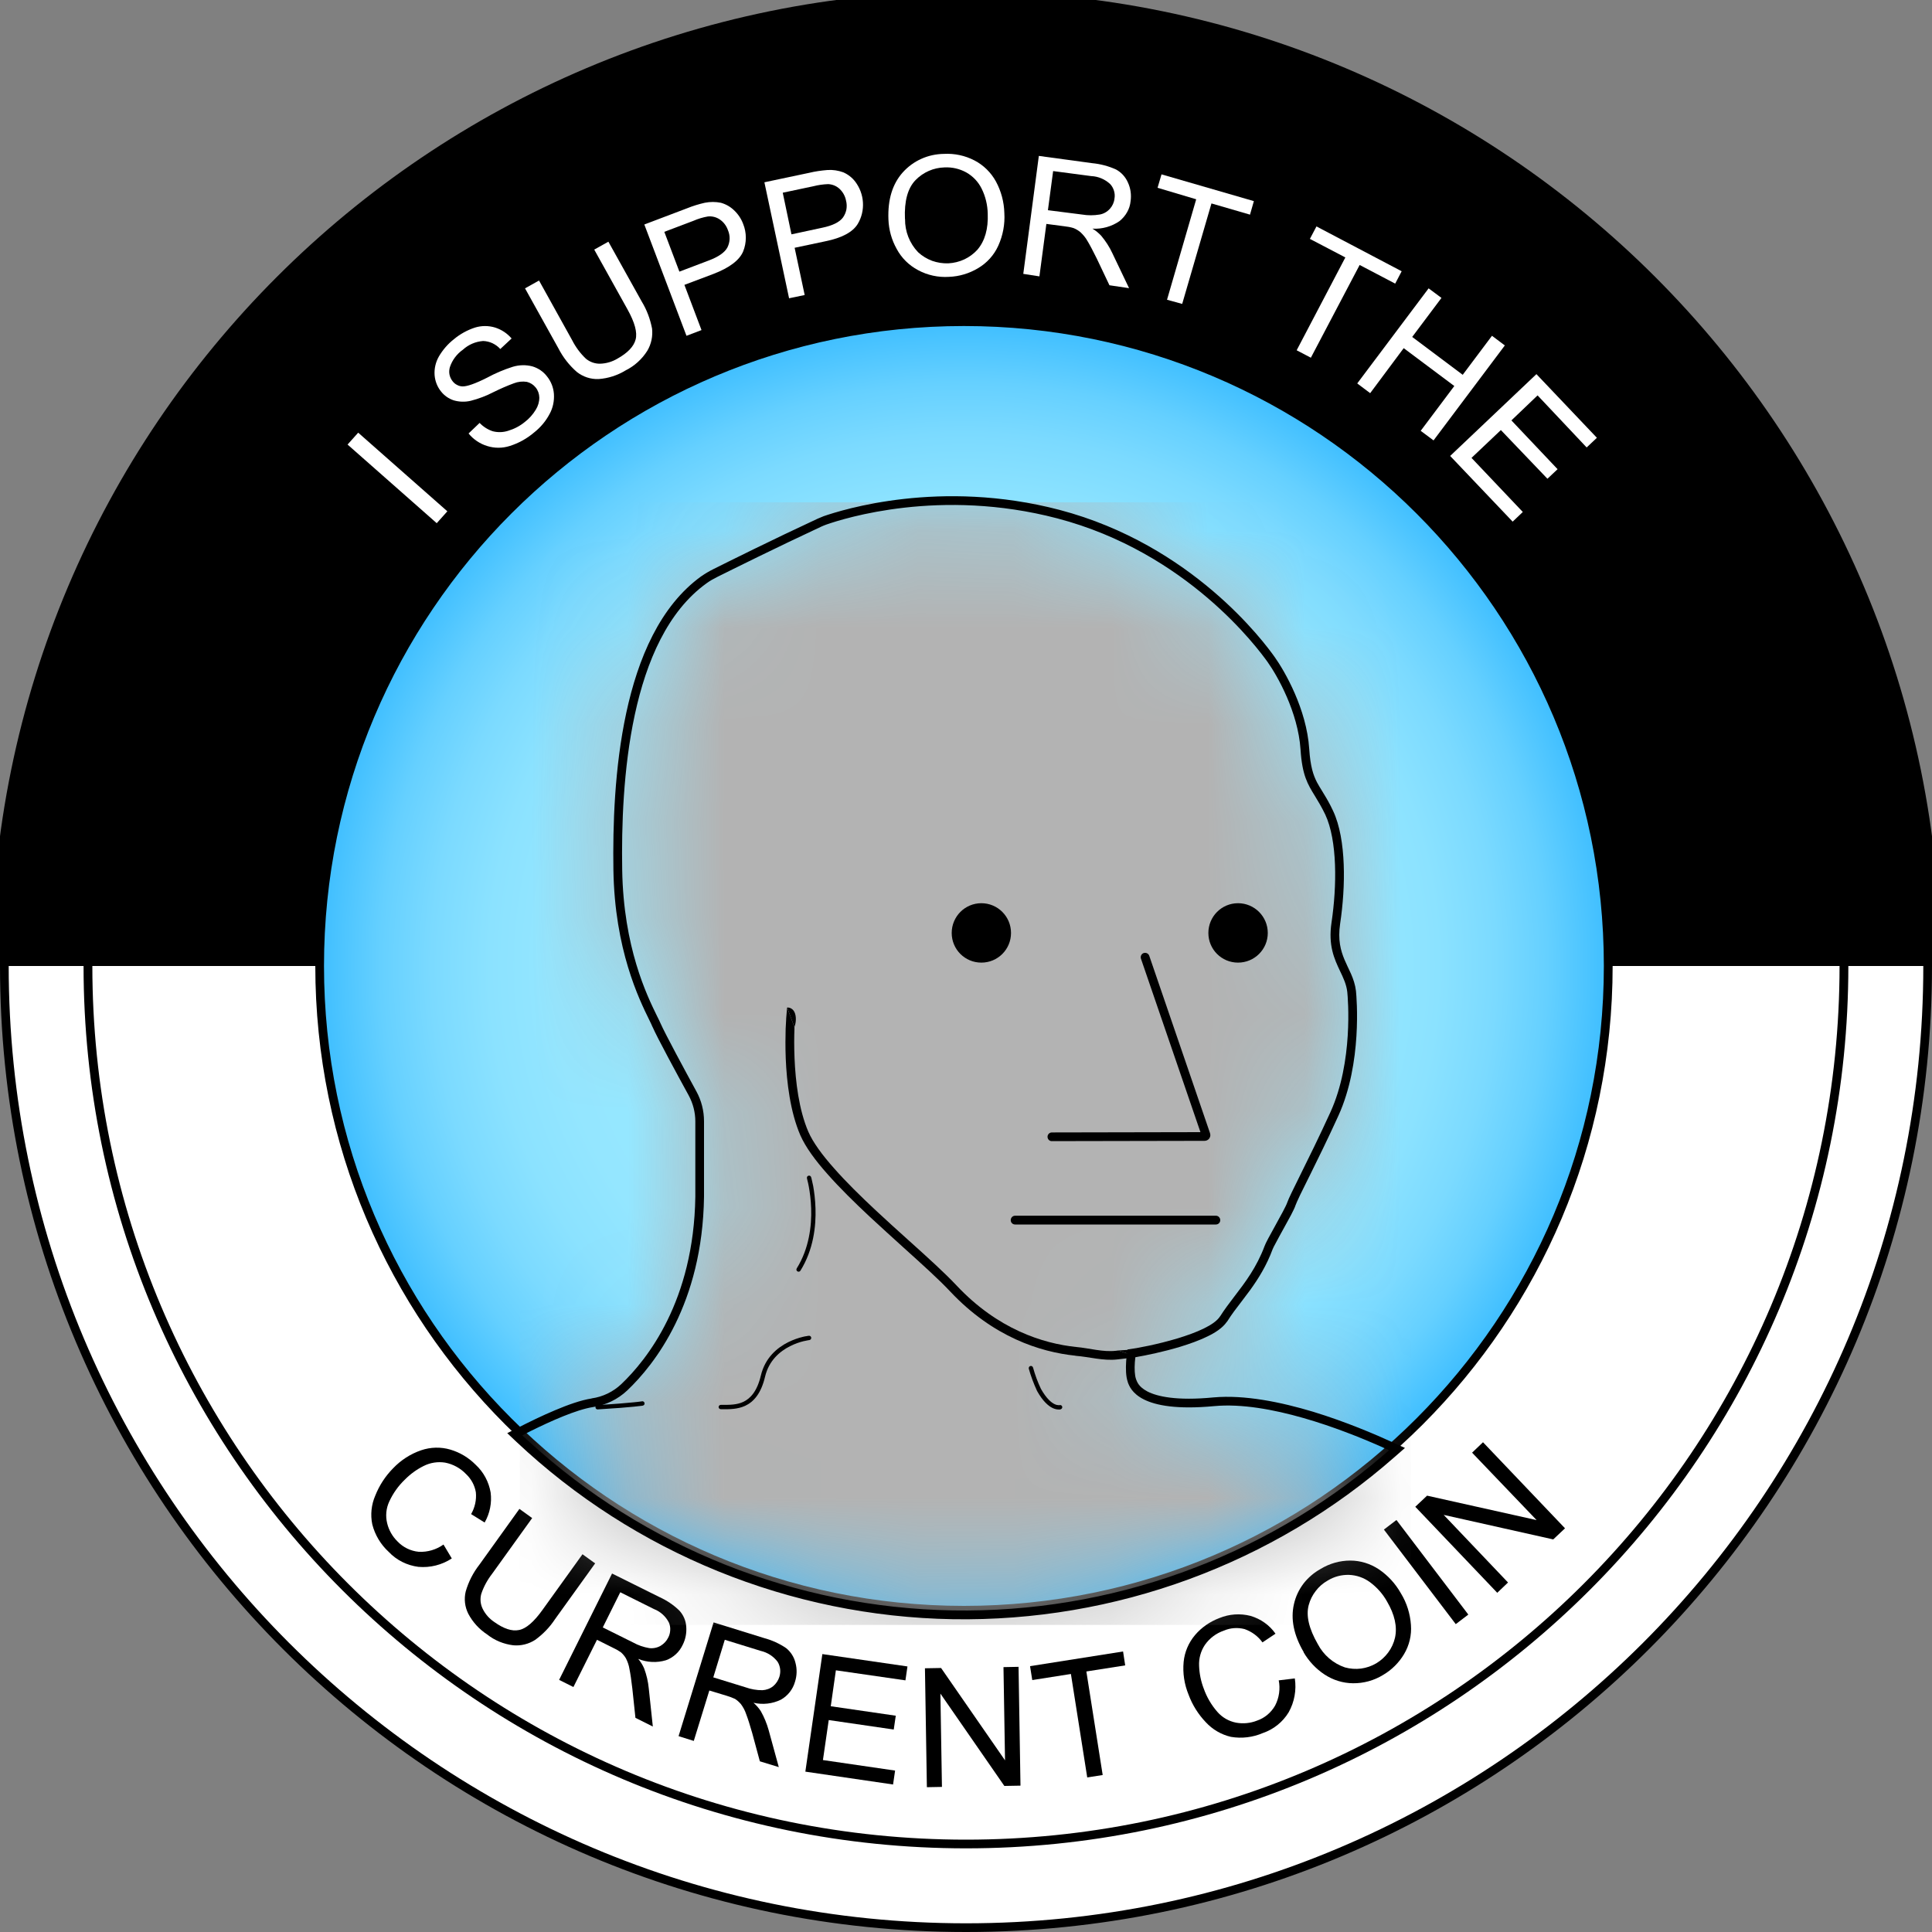
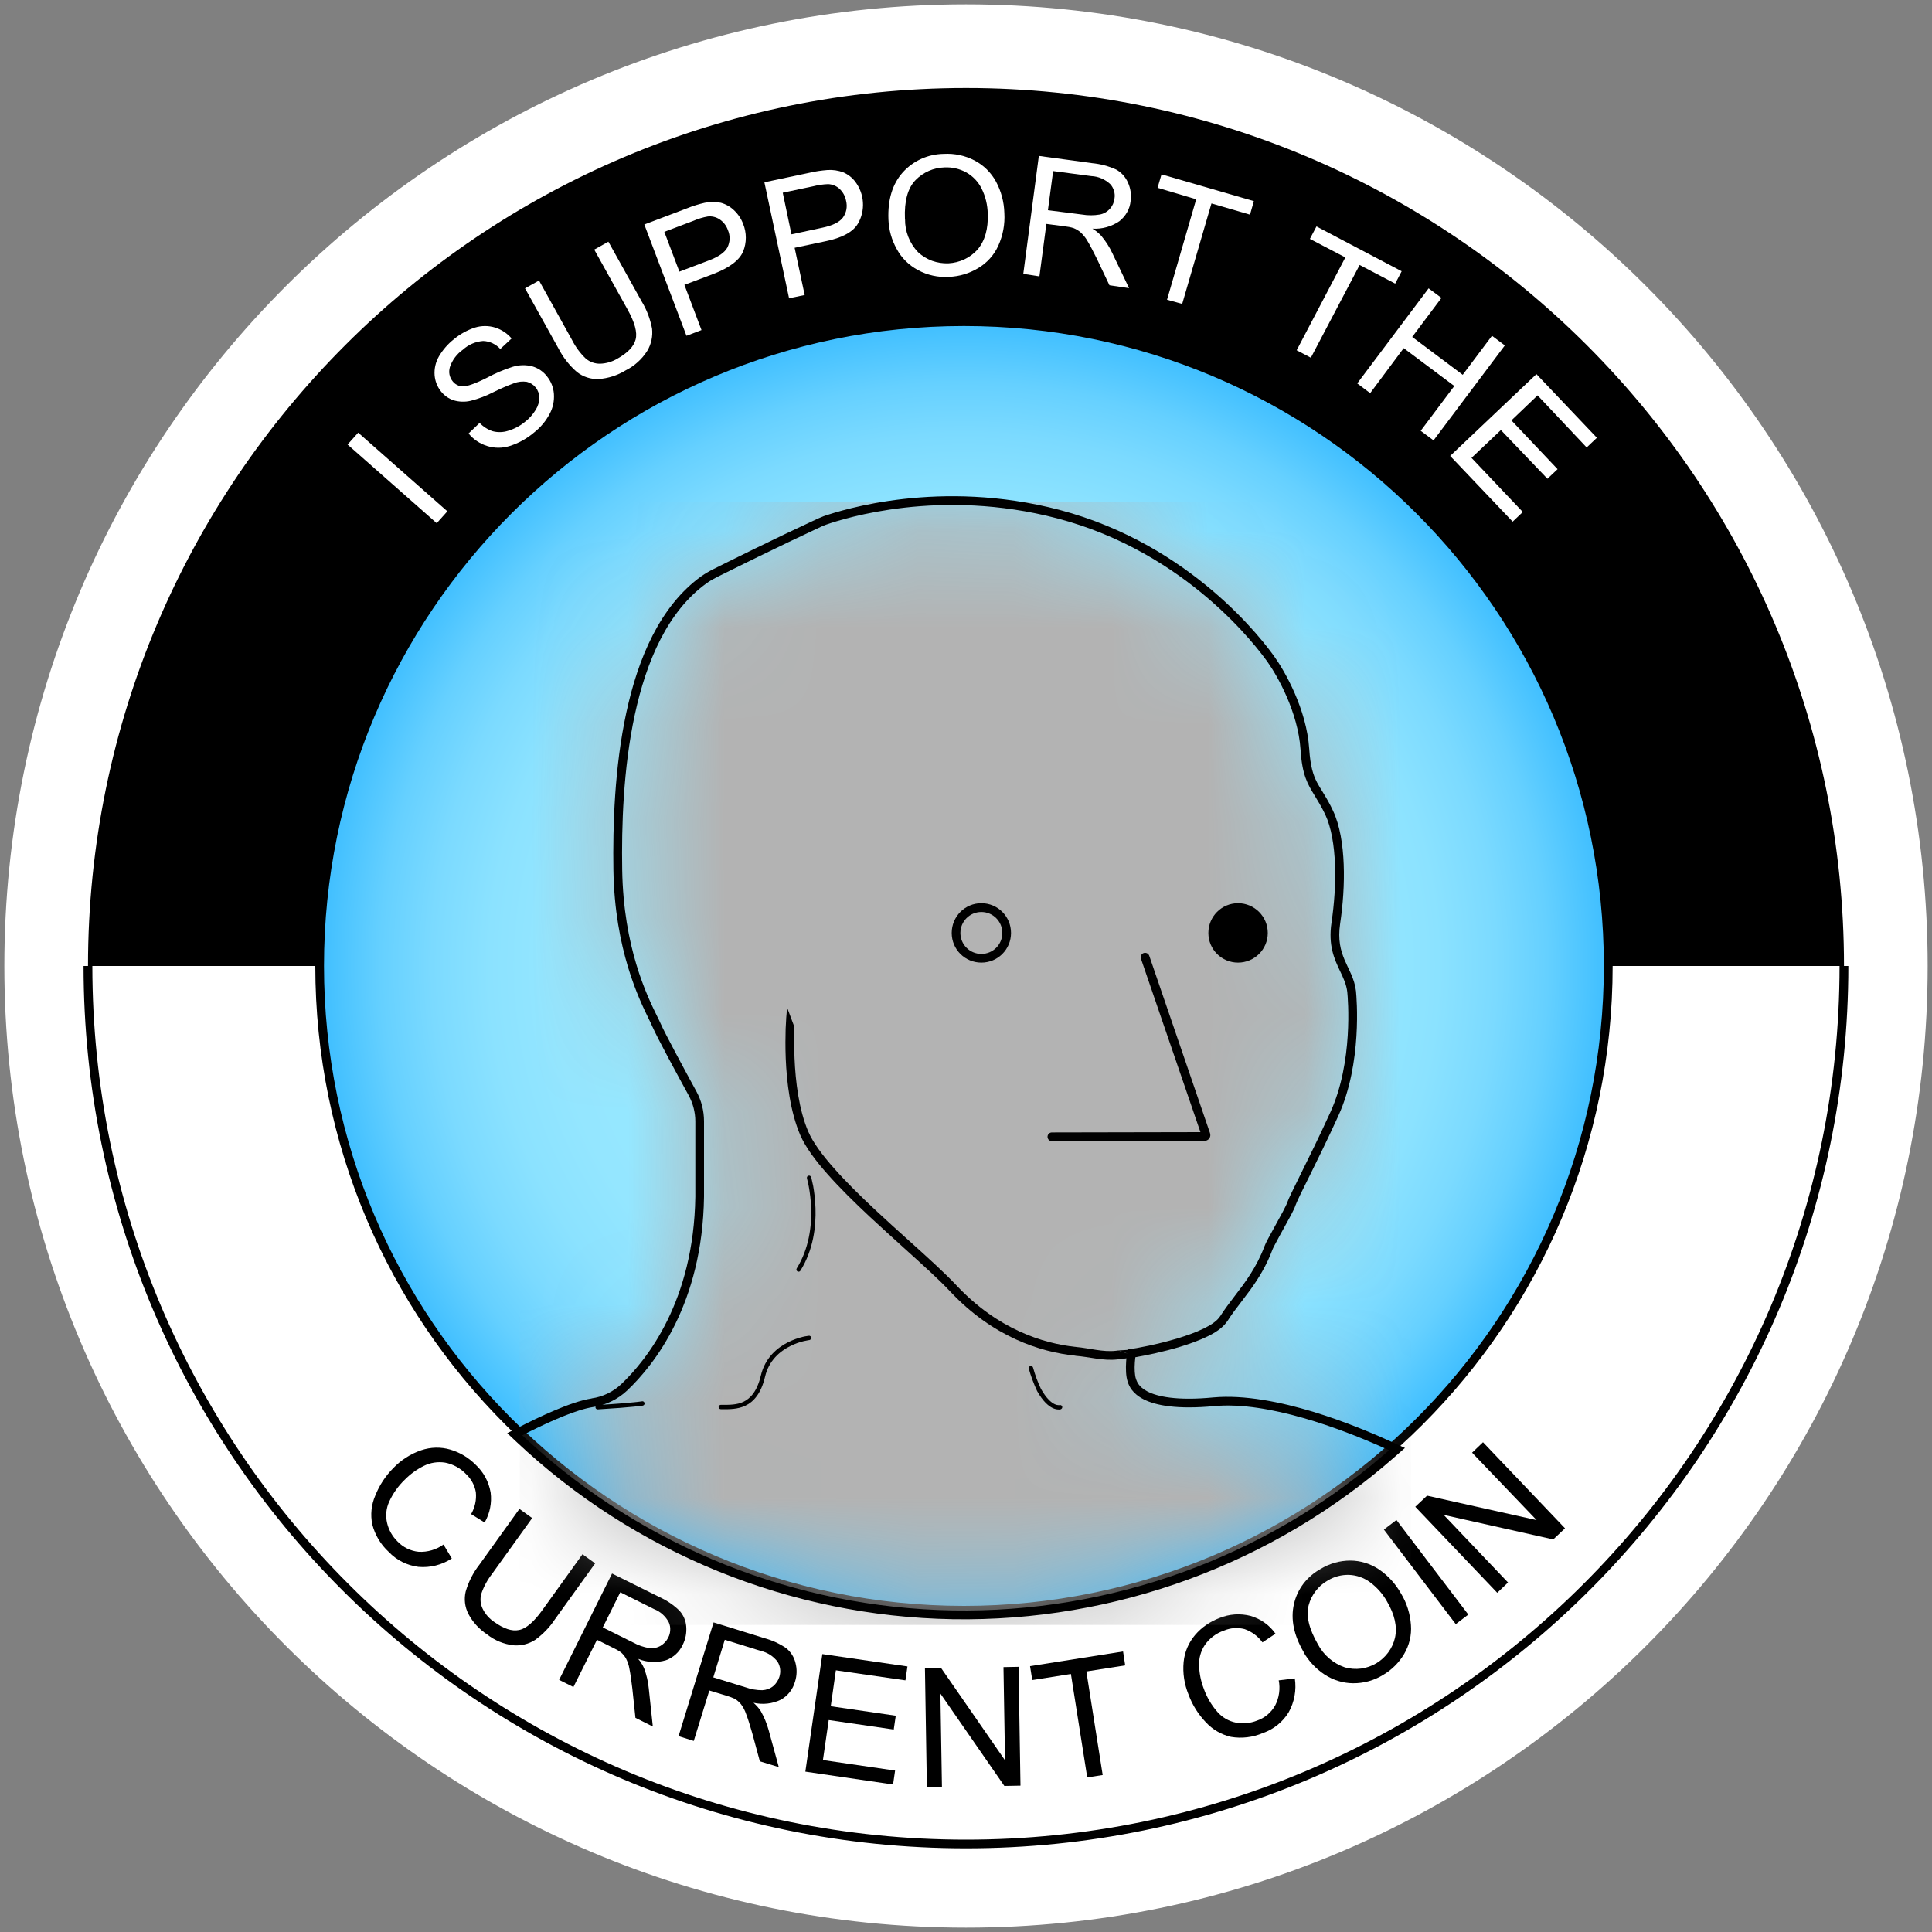
<svg xmlns="http://www.w3.org/2000/svg" width="20" height="20" viewBox="0 0 20 20" fill="none">
  <rect x="0" y="0" width="20" height="20" fill="#808080" stroke="none" />
  <g clip-path="url(#clip0_10372_127625)">
    <path d="M10 19.955C15.498 19.955 19.955 15.498 19.955 10C19.955 4.502 15.498 0.045 10 0.045C4.502 0.045 0.045 4.502 0.045 10C0.045 15.498 4.502 19.955 10 19.955Z" fill="white" />
-     <path fill-rule="evenodd" clip-rule="evenodd" d="M10 0.09C4.527 0.09 0.09 4.527 0.09 10C0.09 15.473 4.527 19.91 10 19.91C15.473 19.91 19.91 15.473 19.91 10C19.91 4.527 15.473 0.09 10 0.09ZM0 10C0 4.477 4.477 0 10 0C15.523 0 20 4.477 20 10C20 15.523 15.523 20 10 20C4.477 20 0 15.523 0 10Z" fill="black" />
    <path d="M19.088 10C19.088 15.02 15.018 19.089 9.999 19.089C4.98 19.089 0.91 15.02 0.91 10" fill="white" />
    <path fill-rule="evenodd" clip-rule="evenodd" d="M0.956 10C0.956 14.995 5.005 19.044 10 19.044C14.994 19.044 19.043 14.995 19.043 10H19.134C19.134 15.044 15.044 19.134 10 19.134C4.955 19.134 0.865 15.044 0.865 10H0.956Z" fill="black" />
    <path d="M0.911 10C0.911 4.981 4.981 0.911 10 0.911C15.02 0.911 19.089 4.981 19.089 10" fill="black" />
-     <path d="M0.911 10C0.911 4.981 4.981 0.911 10 0.911C15.02 0.911 19.089 4.981 19.089 10" stroke="black" stroke-width="2" stroke-miterlimit="10" />
    <path d="M4.521 5.416L3.598 4.602L3.708 4.479L4.631 5.293L4.521 5.416Z" fill="white" />
    <path d="M4.851 4.487L4.965 4.378C5.002 4.417 5.049 4.447 5.1 4.464C5.153 4.478 5.208 4.476 5.259 4.46C5.322 4.441 5.381 4.411 5.432 4.369C5.478 4.334 5.516 4.291 5.546 4.242C5.57 4.204 5.583 4.16 5.583 4.115C5.582 4.077 5.569 4.04 5.545 4.011C5.522 3.982 5.49 3.962 5.454 3.953C5.409 3.946 5.362 3.951 5.319 3.968C5.248 3.994 5.178 4.025 5.109 4.059C5.034 4.098 4.955 4.128 4.873 4.149C4.814 4.163 4.753 4.161 4.696 4.144C4.645 4.127 4.6 4.096 4.566 4.053C4.527 4.005 4.504 3.946 4.499 3.884C4.494 3.816 4.51 3.748 4.544 3.689C4.584 3.621 4.636 3.561 4.698 3.512C4.763 3.458 4.837 3.417 4.917 3.391C4.985 3.37 5.058 3.37 5.126 3.391C5.192 3.412 5.251 3.451 5.296 3.504L5.179 3.613C5.157 3.588 5.129 3.568 5.098 3.553C5.068 3.539 5.035 3.531 5.001 3.53C4.923 3.536 4.85 3.567 4.792 3.62C4.729 3.664 4.681 3.728 4.657 3.801C4.65 3.826 4.648 3.852 4.653 3.877C4.658 3.902 4.669 3.926 4.685 3.946C4.697 3.962 4.713 3.976 4.732 3.985C4.75 3.995 4.77 4 4.791 4C4.836 4 4.917 3.973 5.042 3.91C5.127 3.864 5.216 3.826 5.308 3.797C5.374 3.777 5.445 3.775 5.512 3.793C5.572 3.811 5.625 3.847 5.663 3.897C5.704 3.948 5.729 4.011 5.734 4.077C5.739 4.15 5.724 4.223 5.689 4.286C5.65 4.36 5.595 4.425 5.529 4.477C5.455 4.54 5.369 4.588 5.276 4.617C5.2 4.641 5.119 4.641 5.043 4.617C4.968 4.594 4.901 4.549 4.851 4.488V4.487Z" fill="white" />
    <path d="M6.153 2.583L6.298 2.502L6.644 3.123C6.696 3.208 6.731 3.303 6.75 3.401C6.759 3.481 6.742 3.562 6.701 3.631C6.646 3.718 6.569 3.788 6.477 3.834C6.392 3.886 6.296 3.917 6.196 3.924C6.115 3.927 6.036 3.901 5.972 3.851C5.893 3.782 5.828 3.699 5.78 3.605L5.435 2.985L5.58 2.904L5.923 3.522C5.959 3.593 6.007 3.658 6.065 3.713C6.107 3.748 6.159 3.766 6.213 3.765C6.276 3.763 6.337 3.745 6.391 3.713C6.498 3.653 6.561 3.587 6.58 3.514C6.599 3.441 6.571 3.338 6.496 3.203L6.151 2.583H6.153Z" fill="white" />
    <path d="M7.106 3.475L6.67 2.324L7.113 2.156C7.172 2.132 7.234 2.113 7.296 2.099C7.351 2.088 7.407 2.088 7.462 2.099C7.513 2.113 7.559 2.139 7.597 2.175C7.64 2.215 7.673 2.264 7.693 2.318C7.73 2.409 7.73 2.512 7.693 2.603C7.655 2.693 7.553 2.771 7.387 2.835L7.085 2.949L7.262 3.417L7.107 3.476L7.106 3.475ZM7.033 2.812L7.336 2.697C7.437 2.659 7.502 2.614 7.53 2.562C7.544 2.534 7.552 2.503 7.553 2.472C7.554 2.44 7.547 2.409 7.535 2.381C7.519 2.336 7.49 2.298 7.45 2.271C7.414 2.247 7.37 2.236 7.327 2.241C7.275 2.25 7.226 2.265 7.178 2.286L6.877 2.4L7.033 2.812Z" fill="white" />
    <path d="M8.169 3.09L7.913 1.887L8.377 1.789C8.439 1.774 8.502 1.765 8.566 1.76C8.622 1.756 8.678 1.765 8.73 1.784C8.778 1.805 8.821 1.838 8.853 1.88C8.9 1.942 8.928 2.016 8.933 2.094C8.938 2.172 8.92 2.25 8.88 2.317C8.829 2.402 8.716 2.463 8.543 2.498L8.226 2.565L8.33 3.054L8.167 3.088L8.169 3.09ZM8.198 2.425L8.514 2.357C8.619 2.335 8.69 2.3 8.726 2.252C8.744 2.227 8.756 2.198 8.762 2.168C8.767 2.138 8.766 2.106 8.758 2.076C8.749 2.03 8.726 1.988 8.691 1.955C8.659 1.925 8.617 1.908 8.573 1.906C8.521 1.908 8.47 1.915 8.42 1.928L8.103 1.995L8.193 2.425H8.198Z" fill="white" />
    <path d="M9.197 2.271C9.189 2.067 9.238 1.905 9.345 1.785C9.399 1.725 9.464 1.677 9.538 1.644C9.611 1.611 9.691 1.594 9.771 1.593C9.881 1.587 9.99 1.61 10.088 1.661C10.182 1.71 10.259 1.786 10.31 1.879C10.364 1.979 10.394 2.091 10.397 2.206C10.404 2.322 10.382 2.438 10.334 2.544C10.29 2.641 10.217 2.722 10.125 2.776C10.034 2.831 9.93 2.862 9.823 2.866C9.712 2.873 9.601 2.849 9.503 2.796C9.409 2.746 9.332 2.67 9.282 2.576C9.23 2.483 9.201 2.379 9.197 2.272L9.197 2.271ZM9.369 2.266C9.367 2.394 9.415 2.518 9.504 2.611C9.546 2.65 9.596 2.68 9.649 2.7C9.703 2.719 9.76 2.728 9.817 2.726C9.875 2.723 9.931 2.709 9.983 2.685C10.034 2.661 10.081 2.626 10.119 2.584C10.196 2.493 10.231 2.369 10.225 2.212C10.223 2.122 10.202 2.033 10.162 1.953C10.127 1.882 10.072 1.824 10.003 1.785C9.934 1.747 9.856 1.729 9.777 1.733C9.664 1.736 9.557 1.783 9.478 1.864C9.397 1.947 9.36 2.081 9.368 2.266H9.369Z" fill="white" />
    <path d="M10.593 2.835L10.754 1.614L11.305 1.689C11.391 1.697 11.475 1.719 11.554 1.755C11.609 1.785 11.652 1.833 11.677 1.891C11.704 1.95 11.713 2.016 11.704 2.081C11.7 2.122 11.688 2.161 11.668 2.196C11.648 2.232 11.621 2.263 11.589 2.289C11.508 2.345 11.409 2.373 11.309 2.367C11.343 2.387 11.373 2.412 11.4 2.441C11.446 2.496 11.485 2.556 11.515 2.621L11.688 2.983L11.485 2.953L11.354 2.677C11.315 2.598 11.283 2.537 11.257 2.494C11.238 2.46 11.213 2.43 11.184 2.403C11.163 2.386 11.139 2.371 11.113 2.361C11.084 2.352 11.053 2.346 11.023 2.343L10.832 2.318L10.76 2.861L10.593 2.835ZM10.848 2.176L11.202 2.221C11.262 2.231 11.323 2.231 11.383 2.221C11.425 2.214 11.462 2.192 11.49 2.161C11.516 2.132 11.533 2.095 11.537 2.056C11.542 2.029 11.54 2.002 11.532 1.975C11.524 1.949 11.511 1.925 11.492 1.905C11.439 1.856 11.37 1.826 11.297 1.823L10.902 1.771L10.848 2.176Z" fill="white" />
    <path d="M12.081 3.103L12.383 2.063L11.983 1.944L12.024 1.805L12.98 2.082L12.94 2.222L12.541 2.106L12.238 3.146L12.081 3.103Z" fill="white" />
    <path d="M13.423 3.626L13.927 2.665L13.56 2.473L13.628 2.344L14.51 2.808L14.443 2.936L14.075 2.743L13.57 3.703L13.423 3.626Z" fill="white" />
    <path d="M14.051 3.968L14.789 2.985L14.922 3.084L14.619 3.488L15.142 3.88L15.445 3.476L15.578 3.576L14.84 4.559L14.707 4.46L15.055 3.996L14.531 3.604L14.184 4.07L14.051 3.97V3.968Z" fill="white" />
    <path d="M15.013 4.719L15.905 3.873L16.531 4.532L16.425 4.632L15.917 4.093L15.646 4.352L16.124 4.857L16.019 4.956L15.537 4.452L15.233 4.74L15.764 5.3L15.659 5.4L15.013 4.721L15.013 4.719Z" fill="white" />
    <path d="M4.591 15.989L4.677 16.133C4.575 16.2 4.453 16.231 4.331 16.22C4.214 16.205 4.105 16.151 4.024 16.065C3.941 15.989 3.882 15.89 3.854 15.781C3.833 15.681 3.844 15.576 3.885 15.482C3.927 15.376 3.99 15.28 4.069 15.2C4.15 15.115 4.249 15.051 4.36 15.013C4.457 14.98 4.563 14.977 4.661 15.006C4.761 15.035 4.852 15.09 4.925 15.164C5.006 15.239 5.06 15.34 5.079 15.45C5.093 15.557 5.071 15.667 5.017 15.761L4.877 15.674C4.916 15.606 4.934 15.527 4.926 15.448C4.914 15.376 4.878 15.31 4.825 15.26C4.767 15.199 4.691 15.157 4.608 15.141C4.532 15.129 4.454 15.141 4.385 15.176C4.313 15.212 4.248 15.259 4.191 15.317C4.124 15.381 4.069 15.458 4.03 15.543C3.997 15.613 3.989 15.693 4.008 15.769C4.025 15.84 4.062 15.905 4.115 15.957C4.173 16.018 4.251 16.056 4.334 16.064C4.426 16.069 4.516 16.042 4.591 15.989Z" fill="black" />
    <path d="M6.029 16.089L6.161 16.184L5.746 16.761C5.691 16.845 5.621 16.917 5.54 16.976C5.473 17.019 5.394 17.039 5.314 17.032C5.215 17.02 5.121 16.982 5.043 16.92C4.961 16.866 4.894 16.793 4.848 16.706C4.812 16.635 4.802 16.553 4.821 16.475C4.85 16.374 4.898 16.28 4.963 16.197L5.377 15.62L5.509 15.715L5.095 16.291C5.046 16.354 5.007 16.425 4.982 16.5C4.968 16.552 4.973 16.607 4.997 16.655C5.024 16.71 5.066 16.757 5.117 16.791C5.214 16.86 5.298 16.889 5.372 16.874C5.446 16.86 5.527 16.79 5.617 16.664L6.031 16.088L6.029 16.089Z" fill="black" />
    <path d="M5.788 17.39L6.336 16.289L6.825 16.532C6.902 16.567 6.973 16.614 7.033 16.673C7.075 16.719 7.1 16.777 7.104 16.839C7.109 16.904 7.097 16.969 7.067 17.028C7.05 17.064 7.026 17.098 6.996 17.125C6.966 17.152 6.931 17.174 6.893 17.187C6.799 17.215 6.698 17.21 6.607 17.173C6.632 17.203 6.653 17.236 6.668 17.271C6.693 17.338 6.709 17.407 6.716 17.478L6.758 17.873L6.578 17.783L6.546 17.481C6.536 17.394 6.526 17.326 6.516 17.277C6.51 17.238 6.497 17.201 6.479 17.166C6.465 17.143 6.448 17.122 6.427 17.104C6.402 17.087 6.376 17.072 6.348 17.059L6.18 16.975L5.936 17.464L5.79 17.391L5.788 17.39ZM6.24 16.847L6.554 17.003C6.606 17.032 6.662 17.051 6.72 17.061C6.761 17.066 6.803 17.058 6.839 17.037C6.872 17.017 6.9 16.988 6.917 16.953C6.93 16.929 6.937 16.902 6.938 16.875C6.94 16.848 6.935 16.821 6.924 16.796C6.892 16.733 6.837 16.683 6.77 16.657L6.421 16.483L6.24 16.847Z" fill="black" />
    <path d="M7.025 17.971L7.387 16.795L7.909 16.957C7.991 16.979 8.069 17.014 8.139 17.062C8.187 17.101 8.221 17.155 8.235 17.215C8.252 17.279 8.25 17.346 8.23 17.409C8.208 17.488 8.155 17.555 8.084 17.595C7.996 17.638 7.896 17.649 7.8 17.627C7.829 17.652 7.855 17.682 7.876 17.714C7.911 17.776 7.938 17.842 7.957 17.91L8.062 18.293L7.866 18.233L7.787 17.941C7.763 17.856 7.742 17.791 7.724 17.744C7.712 17.707 7.693 17.672 7.67 17.641C7.652 17.62 7.632 17.602 7.609 17.587C7.581 17.574 7.553 17.564 7.524 17.555L7.343 17.5L7.182 18.022L7.026 17.973L7.025 17.971ZM7.384 17.364L7.718 17.467C7.774 17.487 7.832 17.497 7.891 17.497C7.932 17.495 7.972 17.481 8.004 17.455C8.034 17.43 8.056 17.396 8.068 17.359C8.076 17.333 8.079 17.306 8.076 17.279C8.073 17.252 8.064 17.226 8.05 17.203C8.007 17.146 7.945 17.106 7.875 17.09L7.503 16.975L7.384 17.364Z" fill="black" />
    <path d="M8.337 18.34L8.513 17.123L9.394 17.251L9.373 17.395L8.653 17.291L8.6 17.663L9.273 17.761L9.252 17.904L8.579 17.806L8.519 18.22L9.266 18.329L9.245 18.473L8.337 18.34Z" fill="black" />
    <path d="M9.595 18.5L9.575 17.27L9.742 17.267L10.404 18.223L10.388 17.258L10.544 17.255L10.564 18.485L10.397 18.488L9.735 17.532L9.751 18.498L9.595 18.501V18.5Z" fill="black" />
    <path d="M11.255 18.4L11.086 17.329L10.686 17.392L10.663 17.248L11.626 17.096L11.648 17.24L11.246 17.303L11.415 18.375L11.255 18.4Z" fill="black" />
    <path d="M13.237 17.395L13.404 17.375C13.422 17.496 13.4 17.619 13.34 17.726C13.279 17.826 13.185 17.902 13.074 17.94C12.97 17.985 12.855 17.999 12.743 17.98C12.643 17.957 12.552 17.904 12.482 17.828C12.404 17.746 12.343 17.649 12.304 17.543C12.26 17.436 12.242 17.32 12.253 17.204C12.263 17.102 12.304 17.005 12.371 16.926C12.438 16.847 12.525 16.787 12.623 16.75C12.725 16.708 12.839 16.7 12.947 16.728C13.051 16.759 13.142 16.823 13.204 16.912L13.069 17.002C13.023 16.938 12.958 16.89 12.883 16.864C12.812 16.846 12.737 16.851 12.67 16.88C12.59 16.907 12.521 16.959 12.473 17.028C12.43 17.092 12.409 17.169 12.413 17.246C12.416 17.326 12.432 17.405 12.461 17.48C12.492 17.568 12.54 17.65 12.601 17.72C12.652 17.779 12.72 17.818 12.796 17.833C12.869 17.846 12.944 17.839 13.012 17.812C13.092 17.785 13.158 17.729 13.2 17.656C13.242 17.575 13.255 17.482 13.237 17.392V17.395Z" fill="black" />
    <path d="M13.496 17.103C13.393 16.927 13.359 16.761 13.395 16.605C13.412 16.529 13.446 16.456 13.494 16.393C13.542 16.331 13.603 16.279 13.672 16.241C13.764 16.185 13.87 16.155 13.978 16.155C14.083 16.155 14.186 16.187 14.273 16.245C14.368 16.309 14.446 16.394 14.502 16.494C14.563 16.593 14.598 16.706 14.606 16.822C14.614 16.927 14.589 17.032 14.535 17.123C14.482 17.212 14.407 17.287 14.316 17.34C14.223 17.397 14.116 17.426 14.006 17.425C13.901 17.424 13.799 17.392 13.711 17.334C13.623 17.276 13.549 17.197 13.495 17.105L13.496 17.103ZM13.642 17.02C13.701 17.133 13.802 17.22 13.923 17.261C13.977 17.276 14.034 17.28 14.09 17.273C14.146 17.265 14.199 17.247 14.248 17.218C14.296 17.189 14.338 17.151 14.371 17.106C14.405 17.06 14.428 17.009 14.441 16.954C14.466 16.84 14.438 16.714 14.358 16.578C14.314 16.499 14.253 16.431 14.181 16.378C14.118 16.332 14.043 16.306 13.965 16.303C13.887 16.301 13.81 16.321 13.744 16.362C13.696 16.389 13.654 16.425 13.621 16.469C13.587 16.512 13.562 16.562 13.548 16.615C13.518 16.725 13.55 16.86 13.642 17.02Z" fill="black" />
    <path d="M15.07 16.813L14.326 15.834L14.456 15.735L15.2 16.714L15.07 16.813Z" fill="black" />
    <path d="M15.5 16.489L14.651 15.598L14.773 15.483L15.907 15.736L15.239 15.038L15.352 14.93L16.201 15.821L16.079 15.936L14.945 15.682L15.611 16.382L15.499 16.489H15.5Z" fill="black" />
    <path d="M9.978 16.669C13.662 16.669 16.648 13.683 16.648 9.999C16.648 6.316 13.662 3.329 9.978 3.329C6.295 3.329 3.309 6.316 3.309 9.999C3.309 13.683 6.295 16.669 9.978 16.669Z" fill="url(#paint0_radial_10372_127625)" />
    <path fill-rule="evenodd" clip-rule="evenodd" d="M9.979 3.375C6.32 3.375 3.354 6.341 3.354 9.999C3.354 13.658 6.32 16.624 9.979 16.624C13.637 16.624 16.603 13.658 16.603 9.999C16.603 6.341 13.637 3.375 9.979 3.375ZM3.264 9.999C3.264 6.291 6.27 3.284 9.979 3.284C13.687 3.284 16.694 6.291 16.694 9.999C16.694 13.708 13.687 16.714 9.979 16.714C6.27 16.714 3.264 13.708 3.264 9.999Z" fill="black" />
    <mask id="mask0_10372_127625" style="mask-type:alpha" maskUnits="userSpaceOnUse" x="5" y="5" width="10" height="12">
      <path d="M12.63 13.626C12.772 13.404 12.97 13.223 13.09 12.899C13.114 12.835 13.304 12.514 13.326 12.447C13.354 12.362 13.558 11.983 13.773 11.512C14.01 10.991 13.954 10.337 13.947 10.269C13.922 10.053 13.727 9.926 13.784 9.549C13.84 9.172 13.845 8.702 13.718 8.432C13.592 8.163 13.488 8.144 13.463 7.758C13.437 7.371 13.222 6.995 13.121 6.853C13.021 6.712 12.29 5.719 10.944 5.366C9.733 5.049 8.739 5.366 8.554 5.43C8.536 5.437 8.518 5.444 8.501 5.452C8.037 5.668 7.579 5.896 7.422 5.974C7.384 5.993 7.347 6.014 7.313 6.039C6.513 6.616 6.425 8.1 6.44 9.005C6.455 9.929 6.776 10.449 6.837 10.594C6.883 10.697 7.092 11.084 7.209 11.298C7.261 11.393 7.288 11.499 7.288 11.608V12.389C7.272 13.498 6.775 14.126 6.493 14.394C6.395 14.486 6.271 14.546 6.138 14.566C5.94 14.597 5.625 14.747 5.406 14.859C6.615 15.996 8.204 16.643 9.863 16.671C11.523 16.7 13.133 16.108 14.38 15.013C14.021 14.849 13.177 14.5 12.571 14.556C11.784 14.63 11.7 14.376 11.675 14.307C11.633 14.191 11.672 13.97 11.672 13.97C11.881 13.943 12.515 13.807 12.629 13.628L12.63 13.626Z" fill="#D9D9D9" />
    </mask>
    <g mask="url(#mask0_10372_127625)">
      <rect x="5.381" y="5.2" width="9.225" height="11.621" fill="#B3B3B3" />
    </g>
    <path fill-rule="evenodd" clip-rule="evenodd" d="M12.699 13.685L12.701 13.683L12.707 13.675C12.75 13.606 12.797 13.545 12.848 13.479C12.877 13.44 12.909 13.399 12.942 13.354C13.026 13.237 13.111 13.103 13.175 12.93L13.175 12.93C13.178 12.921 13.191 12.896 13.214 12.854C13.232 12.819 13.255 12.778 13.278 12.736L13.288 12.718C13.315 12.67 13.342 12.62 13.364 12.579C13.384 12.54 13.404 12.501 13.412 12.475L13.412 12.475C13.417 12.461 13.432 12.427 13.459 12.37C13.482 12.325 13.51 12.268 13.542 12.202C13.548 12.19 13.555 12.177 13.561 12.164C13.642 12 13.747 11.787 13.855 11.55L13.855 11.55C14.103 11.005 14.044 10.329 14.037 10.26L14.037 10.26L14.037 10.259C14.029 10.192 14.009 10.135 13.986 10.082C13.976 10.059 13.965 10.035 13.954 10.013L13.951 10.007C13.94 9.982 13.929 9.959 13.918 9.934C13.879 9.84 13.848 9.731 13.873 9.562C13.902 9.369 13.918 9.152 13.91 8.947C13.902 8.744 13.871 8.545 13.8 8.394C13.767 8.323 13.735 8.268 13.706 8.221C13.7 8.21 13.694 8.2 13.688 8.191C13.667 8.157 13.649 8.128 13.633 8.098C13.595 8.024 13.565 7.936 13.553 7.752C13.526 7.341 13.3 6.948 13.195 6.801C13.091 6.654 12.344 5.64 10.967 5.278L10.967 5.278C9.731 4.955 8.717 5.278 8.525 5.344L8.524 5.345L8.523 5.345C8.503 5.353 8.483 5.361 8.463 5.37L8.463 5.37C7.998 5.586 7.54 5.814 7.382 5.893C7.34 5.914 7.299 5.938 7.261 5.965L7.26 5.965L7.26 5.965C6.832 6.274 6.604 6.817 6.483 7.38C6.361 7.946 6.343 8.551 6.35 9.006C6.363 9.831 6.617 10.346 6.72 10.556C6.735 10.587 6.747 10.611 6.754 10.629L6.754 10.63L6.755 10.63C6.802 10.739 7.014 11.13 7.13 11.341M6.441 9.005C6.426 8.1 6.513 6.616 7.313 6.039C7.347 6.014 7.384 5.993 7.422 5.974C7.579 5.896 8.037 5.668 8.501 5.452C8.518 5.444 8.536 5.437 8.555 5.43C8.739 5.366 9.733 5.049 10.944 5.366C12.29 5.719 13.021 6.712 13.122 6.853C13.223 6.995 13.437 7.371 13.463 7.758C13.48 8.027 13.537 8.118 13.612 8.24C13.644 8.293 13.68 8.351 13.719 8.432C13.845 8.702 13.84 9.172 13.784 9.549C13.748 9.788 13.813 9.927 13.872 10.052C13.906 10.123 13.938 10.19 13.947 10.269C13.954 10.337 14.01 10.991 13.773 11.512C13.657 11.766 13.545 11.993 13.461 12.162C13.39 12.306 13.339 12.408 13.326 12.447C13.315 12.482 13.255 12.59 13.199 12.692C13.149 12.782 13.101 12.869 13.091 12.899C13.008 13.12 12.891 13.274 12.779 13.42C12.727 13.488 12.676 13.555 12.631 13.626L12.629 13.628C12.515 13.807 11.881 13.943 11.672 13.97C11.672 13.97 11.633 14.191 11.675 14.307L11.675 14.309C11.702 14.381 11.793 14.629 12.571 14.556C13.131 14.504 13.893 14.797 14.289 14.972C14.322 14.986 14.352 15 14.38 15.013C14.355 15.035 14.33 15.056 14.304 15.078C13.069 16.132 11.489 16.699 9.863 16.671C8.236 16.643 6.676 16.021 5.477 14.924C5.453 14.902 5.43 14.881 5.406 14.859C5.434 14.845 5.462 14.83 5.492 14.815C5.702 14.711 5.965 14.593 6.138 14.566C6.272 14.546 6.395 14.486 6.493 14.394C6.775 14.126 7.272 13.498 7.288 12.389V11.608C7.288 11.499 7.261 11.393 7.209 11.298C7.092 11.084 6.883 10.697 6.838 10.594C6.83 10.575 6.817 10.549 6.801 10.517C6.697 10.305 6.454 9.807 6.441 9.005ZM7.13 11.341C7.174 11.423 7.198 11.515 7.198 11.608V12.389C7.182 13.467 6.7 14.073 6.431 14.329C6.347 14.408 6.24 14.46 6.125 14.476L6.125 14.477L6.124 14.477C6.014 14.494 5.877 14.543 5.745 14.599C5.611 14.655 5.475 14.722 5.365 14.778L5.251 14.836L5.344 14.924C6.569 16.078 8.18 16.733 9.862 16.762C11.544 16.79 13.176 16.191 14.439 15.081L14.544 14.989L14.417 14.931C14.236 14.848 13.932 14.718 13.595 14.615C13.26 14.514 12.883 14.437 12.562 14.466L12.562 14.466C12.177 14.503 11.979 14.456 11.879 14.405C11.83 14.379 11.803 14.353 11.788 14.332C11.773 14.311 11.766 14.293 11.76 14.277L11.76 14.276C11.76 14.276 11.76 14.276 11.76 14.276C11.746 14.237 11.743 14.17 11.748 14.101C11.749 14.083 11.751 14.065 11.753 14.05C11.87 14.03 12.046 13.993 12.213 13.943C12.314 13.912 12.416 13.876 12.501 13.834C12.578 13.797 12.655 13.748 12.699 13.685" fill="black" />
    <path fill-rule="evenodd" clip-rule="evenodd" d="M11.839 9.866C11.863 9.858 11.889 9.871 11.897 9.894L12.526 11.73C12.526 11.73 12.526 11.73 12.526 11.73C12.529 11.739 12.53 11.749 12.529 11.759C12.527 11.768 12.524 11.778 12.518 11.786C12.512 11.793 12.505 11.8 12.496 11.804C12.487 11.808 12.478 11.81 12.469 11.81L10.889 11.813C10.864 11.814 10.844 11.793 10.844 11.768C10.844 11.743 10.864 11.723 10.889 11.723L12.427 11.72L11.811 9.924C11.803 9.9 11.816 9.874 11.839 9.866Z" fill="black" />
    <path d="M12.817 9.92C12.962 9.92 13.079 9.803 13.079 9.658C13.079 9.513 12.962 9.396 12.817 9.396C12.672 9.396 12.555 9.513 12.555 9.658C12.555 9.803 12.672 9.92 12.817 9.92Z" fill="black" />
    <path fill-rule="evenodd" clip-rule="evenodd" d="M12.816 9.441C12.696 9.441 12.599 9.538 12.599 9.658C12.599 9.778 12.696 9.875 12.816 9.875C12.936 9.875 13.033 9.778 13.033 9.658C13.033 9.538 12.936 9.441 12.816 9.441ZM12.509 9.658C12.509 9.488 12.646 9.35 12.816 9.35C12.986 9.35 13.124 9.488 13.124 9.658C13.124 9.828 12.986 9.965 12.816 9.965C12.646 9.965 12.509 9.828 12.509 9.658Z" fill="black" />
-     <path fill-rule="evenodd" clip-rule="evenodd" d="M10.463 12.631C10.463 12.606 10.483 12.585 10.508 12.585H12.587C12.612 12.585 12.632 12.606 12.632 12.631C12.632 12.656 12.612 12.676 12.587 12.676H10.508C10.483 12.676 10.463 12.656 10.463 12.631Z" fill="black" />
    <path d="M11.681 14.059L11.773 14.046L11.577 13.98C11.57 13.981 11.562 13.982 11.554 13.983L11.554 13.983C11.417 13.999 11.278 13.956 11.141 13.944C10.795 13.908 10.328 13.76 9.903 13.308C9.782 13.179 9.601 13.015 9.405 12.839C9.293 12.738 9.176 12.633 9.064 12.528C8.908 12.382 8.758 12.235 8.635 12.095C8.511 11.956 8.416 11.826 8.368 11.716C8.27 11.489 8.235 11.195 8.225 10.954C8.22 10.834 8.221 10.729 8.224 10.653C8.224 10.646 8.224 10.639 8.224 10.632L8.148 10.43L8.14 10.526L8.185 10.53C8.14 10.526 8.14 10.526 8.14 10.526L8.14 10.526L8.14 10.527L8.14 10.528C8.14 10.53 8.139 10.532 8.139 10.535C8.139 10.54 8.138 10.549 8.138 10.559C8.136 10.581 8.135 10.612 8.133 10.65C8.131 10.727 8.129 10.835 8.134 10.958C8.144 11.201 8.18 11.509 8.285 11.752C8.339 11.875 8.441 12.014 8.567 12.155C8.693 12.298 8.845 12.447 9.002 12.594C9.118 12.702 9.237 12.809 9.349 12.911C9.542 13.085 9.718 13.243 9.837 13.37C10.28 13.841 10.768 13.996 11.132 14.034L11.132 14.034L11.133 14.035C11.276 14.046 11.421 14.089 11.564 14.073C11.6 14.069 11.629 14.066 11.649 14.063C11.659 14.062 11.668 14.061 11.673 14.06L11.679 14.059L11.681 14.059L11.681 14.059L11.681 14.059L11.681 14.059Z" fill="black" />
-     <path d="M8.148 10.43L8.224 10.632C8.234 10.608 8.248 10.545 8.23 10.491C8.212 10.437 8.168 10.428 8.148 10.43Z" fill="black" />
    <path d="M11.577 13.98L11.773 14.046L11.689 13.973L11.577 13.98Z" fill="black" />
    <path fill-rule="evenodd" clip-rule="evenodd" d="M8.377 13.873C8.377 13.873 8.377 13.873 8.377 13.873L8.377 13.873L8.377 13.873L8.377 13.873L8.377 13.873C8.376 13.873 8.375 13.873 8.374 13.873C8.371 13.874 8.367 13.874 8.362 13.875C8.351 13.877 8.336 13.88 8.318 13.884C8.281 13.893 8.231 13.909 8.178 13.936C8.073 13.989 7.96 14.083 7.92 14.251C7.879 14.425 7.803 14.511 7.714 14.553C7.635 14.589 7.55 14.589 7.482 14.588C7.475 14.588 7.469 14.588 7.462 14.588C7.45 14.588 7.439 14.578 7.439 14.566C7.439 14.553 7.45 14.543 7.462 14.543C7.469 14.543 7.475 14.543 7.482 14.543C7.55 14.543 7.626 14.544 7.695 14.512C7.768 14.477 7.837 14.404 7.876 14.241L7.876 14.241C7.92 14.055 8.045 13.952 8.158 13.895C8.214 13.867 8.267 13.85 8.307 13.84C8.327 13.835 8.343 13.832 8.354 13.831C8.36 13.829 8.364 13.829 8.368 13.828C8.369 13.828 8.37 13.828 8.371 13.828L8.372 13.828L8.372 13.828L8.373 13.828L8.373 13.828C8.373 13.828 8.373 13.828 8.375 13.85L8.373 13.828C8.385 13.826 8.396 13.835 8.398 13.848C8.399 13.86 8.39 13.871 8.377 13.873Z" fill="black" />
    <path fill-rule="evenodd" clip-rule="evenodd" d="M6.672 14.524C6.675 14.537 6.667 14.548 6.654 14.551L6.65 14.528C6.654 14.551 6.654 14.551 6.654 14.551L6.654 14.551L6.654 14.551L6.654 14.551L6.654 14.551L6.653 14.551C6.652 14.551 6.651 14.551 6.649 14.552C6.646 14.552 6.641 14.553 6.633 14.554C6.619 14.556 6.595 14.559 6.561 14.562C6.491 14.569 6.375 14.579 6.188 14.59C6.176 14.591 6.165 14.582 6.164 14.569C6.163 14.557 6.173 14.546 6.185 14.545C6.372 14.534 6.487 14.524 6.556 14.517C6.59 14.514 6.613 14.511 6.627 14.509C6.634 14.508 6.639 14.507 6.642 14.507C6.644 14.507 6.645 14.507 6.645 14.506L6.646 14.506L6.646 14.506L6.646 14.506C6.658 14.504 6.67 14.512 6.672 14.524Z" fill="black" />
    <path fill-rule="evenodd" clip-rule="evenodd" d="M8.369 12.171C8.381 12.167 8.393 12.174 8.397 12.186L8.375 12.192C8.397 12.186 8.397 12.186 8.397 12.186L8.397 12.186L8.397 12.187L8.397 12.188C8.398 12.189 8.398 12.191 8.399 12.193C8.4 12.197 8.401 12.203 8.403 12.21C8.407 12.226 8.412 12.249 8.418 12.277C8.428 12.334 8.439 12.414 8.442 12.508C8.448 12.695 8.421 12.937 8.286 13.154C8.279 13.165 8.265 13.168 8.255 13.161C8.244 13.155 8.241 13.141 8.248 13.13C8.376 12.924 8.403 12.691 8.397 12.509C8.394 12.418 8.383 12.341 8.373 12.285C8.368 12.258 8.363 12.236 8.359 12.221C8.358 12.214 8.356 12.208 8.355 12.204C8.355 12.202 8.354 12.201 8.354 12.2L8.354 12.199L8.354 12.199C8.354 12.199 8.354 12.199 8.354 12.199C8.35 12.187 8.357 12.174 8.369 12.171Z" fill="black" />
    <path fill-rule="evenodd" clip-rule="evenodd" d="M10.666 14.141C10.678 14.137 10.69 14.145 10.694 14.157C10.715 14.233 10.742 14.307 10.776 14.378C10.833 14.479 10.884 14.52 10.918 14.536C10.935 14.544 10.949 14.546 10.957 14.546C10.962 14.546 10.965 14.546 10.966 14.546C10.967 14.546 10.968 14.546 10.968 14.546M10.968 14.546C10.968 14.546 10.968 14.546 10.968 14.546C10.98 14.542 10.992 14.549 10.996 14.561C10.999 14.573 10.992 14.585 10.98 14.589L10.974 14.567C10.98 14.589 10.98 14.589 10.98 14.589L10.98 14.589L10.98 14.589L10.98 14.589L10.979 14.589C10.979 14.589 10.978 14.59 10.978 14.59C10.976 14.59 10.975 14.59 10.973 14.591C10.968 14.591 10.963 14.592 10.956 14.591C10.941 14.591 10.922 14.587 10.899 14.577C10.854 14.556 10.796 14.507 10.736 14.4L10.736 14.399L10.735 14.398C10.701 14.324 10.672 14.247 10.65 14.169C10.647 14.157 10.654 14.144 10.666 14.141" fill="black" />
-     <path d="M10.159 9.92C10.304 9.92 10.421 9.803 10.421 9.658C10.421 9.513 10.304 9.396 10.159 9.396C10.014 9.396 9.896 9.513 9.896 9.658C9.896 9.803 10.014 9.92 10.159 9.92Z" fill="black" />
    <path fill-rule="evenodd" clip-rule="evenodd" d="M10.159 9.441C10.039 9.441 9.942 9.538 9.942 9.658C9.942 9.778 10.039 9.875 10.159 9.875C10.279 9.875 10.376 9.778 10.376 9.658C10.376 9.538 10.279 9.441 10.159 9.441ZM9.852 9.658C9.852 9.488 9.989 9.35 10.159 9.35C10.329 9.35 10.466 9.488 10.466 9.658C10.466 9.828 10.329 9.965 10.159 9.965C9.989 9.965 9.852 9.828 9.852 9.658Z" fill="black" />
  </g>
  <defs>
    <radialGradient id="paint0_radial_10372_127625" cx="0" cy="0" r="1" gradientUnits="userSpaceOnUse" gradientTransform="translate(9.978 9.999) scale(6.67)">
      <stop offset="0.5" stop-color="#97E8FF" />
      <stop offset="0.64" stop-color="#94E6FF" />
      <stop offset="0.74" stop-color="#8BE2FF" />
      <stop offset="0.83" stop-color="#7BDAFF" />
      <stop offset="0.91" stop-color="#65D0FF" />
      <stop offset="0.98" stop-color="#49C3FF" />
      <stop offset="1" stop-color="#41BFFF" />
    </radialGradient>
    <clipPath id="clip0_10372_127625">
      <rect width="20" height="20" fill="white" />
    </clipPath>
  </defs>
</svg>